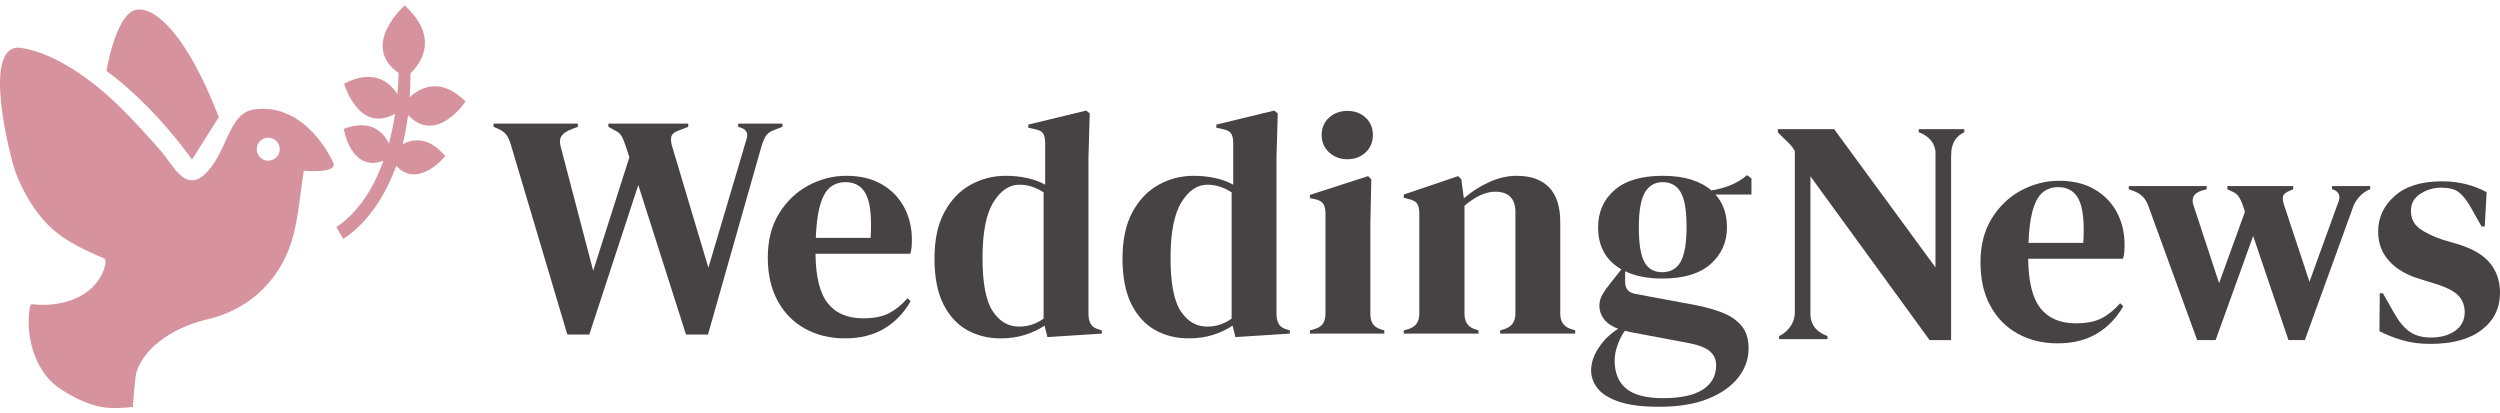
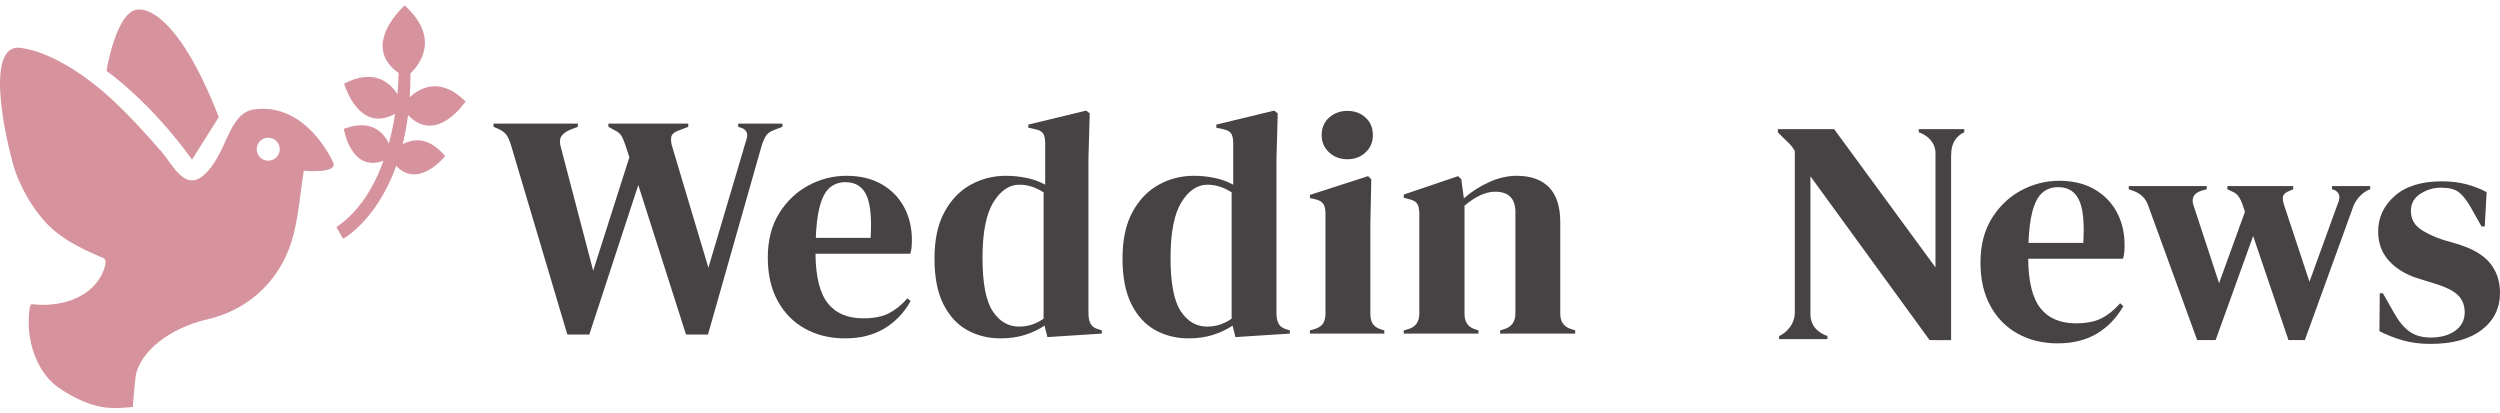
<svg xmlns="http://www.w3.org/2000/svg" width="260" height="43" viewBox="0 0 260 43" fill="none">
  <path d="M104.067 35.19C102.766 35.19 101.596 34.898 100.56 34.313C99.523 33.73 98.702 32.825 98.095 31.601C97.488 30.376 97.186 28.804 97.186 26.886C97.186 24.945 97.527 23.34 98.212 22.072C98.894 20.804 99.799 19.855 100.924 19.227C102.049 18.598 103.274 18.283 104.597 18.283C105.369 18.283 106.107 18.361 106.814 18.515C107.52 18.669 108.148 18.901 108.7 19.209V14.908C108.7 14.445 108.627 14.103 108.484 13.883C108.341 13.662 108.038 13.508 107.575 13.419L106.946 13.287V12.955L112.967 11.5L113.331 11.798L113.199 16.43V32.61C113.199 33.051 113.276 33.409 113.43 33.684C113.584 33.961 113.871 34.154 114.291 34.263L114.588 34.363V34.694L108.931 35.058L108.633 33.867C108.037 34.264 107.359 34.584 106.598 34.827C105.838 35.069 104.994 35.19 104.067 35.19ZM105.986 33.966C106.913 33.966 107.761 33.69 108.534 33.14V20.004C107.717 19.474 106.879 19.209 106.019 19.209C104.96 19.209 104.055 19.822 103.306 21.046C102.556 22.27 102.181 24.195 102.181 26.82C102.181 29.445 102.534 31.292 103.24 32.362C103.946 33.431 104.861 33.966 105.986 33.966Z" fill="#474244" />
  <path d="M123.622 35.19C122.321 35.19 121.151 34.898 120.115 34.313C119.078 33.73 118.257 32.825 117.65 31.601C117.043 30.376 116.74 28.804 116.74 26.886C116.74 24.945 117.082 23.34 117.766 22.072C118.449 20.804 119.354 19.855 120.479 19.227C121.604 18.598 122.829 18.283 124.151 18.283C124.924 18.283 125.662 18.361 126.369 18.515C127.074 18.669 127.703 18.901 128.255 19.209V14.908C128.255 14.445 128.182 14.103 128.039 13.883C127.896 13.662 127.593 13.508 127.13 13.419L126.501 13.287V12.955L132.522 11.5L132.886 11.798L132.754 16.43V32.61C132.754 33.051 132.831 33.409 132.985 33.684C133.14 33.961 133.426 34.154 133.846 34.263L134.143 34.363V34.694L128.486 35.058L128.188 33.867C127.593 34.264 126.914 34.584 126.153 34.827C125.393 35.069 124.549 35.19 123.622 35.19ZM125.541 33.966C126.468 33.966 127.316 33.69 128.089 33.14V20.004C127.272 19.474 126.434 19.209 125.574 19.209C124.515 19.209 123.61 19.822 122.861 21.046C122.111 22.27 121.736 24.195 121.736 26.82C121.736 29.445 122.089 31.292 122.795 32.362C123.501 33.431 124.416 33.966 125.541 33.966Z" fill="#474244" />
  <path d="M136.229 34.694V34.363L136.692 34.231C137.134 34.098 137.436 33.9 137.602 33.635C137.768 33.37 137.85 33.018 137.85 32.576V22.221C137.85 21.757 137.768 21.41 137.602 21.178C137.436 20.947 137.133 20.787 136.692 20.699L136.229 20.6V20.268L142.283 18.316L142.615 18.647L142.516 23.344V32.61C142.516 33.051 142.597 33.403 142.763 33.668C142.929 33.933 143.221 34.132 143.64 34.263L143.971 34.362V34.694H136.229V34.694ZM140.132 16.562C139.383 16.562 138.748 16.325 138.23 15.851C137.712 15.377 137.453 14.777 137.453 14.048C137.453 13.299 137.712 12.691 138.23 12.228C138.748 11.765 139.383 11.533 140.132 11.533C140.882 11.533 141.511 11.765 142.019 12.228C142.526 12.691 142.78 13.298 142.78 14.048C142.78 14.777 142.526 15.377 142.019 15.851C141.512 16.325 140.882 16.562 140.132 16.562Z" fill="#474244" />
  <path d="M145.988 34.694V34.363L146.451 34.231C147.224 34.01 147.609 33.469 147.609 32.61V22.253C147.609 21.768 147.532 21.409 147.378 21.178C147.224 20.947 146.926 20.787 146.485 20.699L145.989 20.565V20.235L151.646 18.316L151.977 18.647L152.242 20.632C153.014 19.948 153.885 19.386 154.857 18.944C155.827 18.504 156.786 18.283 157.735 18.283C159.191 18.283 160.31 18.679 161.093 19.474C161.876 20.268 162.268 21.482 162.268 23.114V32.642C162.268 33.504 162.687 34.044 163.525 34.264L163.823 34.363V34.694H156.015V34.363L156.444 34.232C157.216 33.989 157.602 33.449 157.602 32.61V22.055C157.602 20.644 156.897 19.937 155.485 19.937C154.513 19.937 153.455 20.423 152.309 21.393V32.642C152.309 33.504 152.695 34.044 153.467 34.264L153.764 34.363V34.694H145.988V34.694Z" fill="#474244" />
-   <path d="M172.886 28.97C171.364 28.97 170.074 28.716 169.015 28.209V29.333C169.015 30.017 169.357 30.425 170.041 30.558L176.261 31.717C177.298 31.915 178.236 32.173 179.074 32.494C179.912 32.814 180.584 33.266 181.092 33.85C181.599 34.435 181.853 35.234 181.853 36.248C181.853 37.329 181.499 38.328 180.794 39.243C180.088 40.159 179.046 40.898 177.668 41.461C176.289 42.022 174.573 42.304 172.523 42.304C170.758 42.304 169.357 42.122 168.32 41.758C167.283 41.394 166.55 40.925 166.12 40.352C165.69 39.778 165.475 39.172 165.475 38.532C165.475 37.738 165.745 36.938 166.285 36.133C166.826 35.328 167.493 34.683 168.287 34.198C167.603 33.933 167.107 33.591 166.799 33.172C166.489 32.753 166.336 32.301 166.336 31.816C166.336 31.374 166.451 30.96 166.682 30.575C166.913 30.189 167.196 29.796 167.526 29.4L168.619 28.01C167.008 27.083 166.203 25.628 166.203 23.643C166.203 22.054 166.771 20.764 167.907 19.771C169.043 18.778 170.713 18.283 172.92 18.283C174.045 18.283 175.032 18.414 175.881 18.679C176.73 18.944 177.43 19.319 177.982 19.805C178.687 19.694 179.355 19.512 179.983 19.258C180.612 19.004 181.18 18.658 181.688 18.216L182.152 18.547V20.234H178.412C179.207 21.117 179.604 22.252 179.604 23.643C179.604 25.186 179.035 26.46 177.9 27.464C176.763 28.469 175.091 28.97 172.886 28.97ZM167.923 37.473C167.923 38.774 168.325 39.756 169.131 40.418C169.936 41.079 171.21 41.41 172.952 41.41C174.783 41.41 176.162 41.113 177.089 40.517C178.015 39.921 178.478 39.083 178.478 38.003C178.478 37.384 178.252 36.888 177.8 36.513C177.348 36.138 176.581 35.852 175.5 35.654L169.511 34.528C169.335 34.484 169.159 34.44 168.983 34.397C168.673 34.837 168.419 35.34 168.222 35.901C168.022 36.464 167.923 36.987 167.923 37.473ZM172.853 28.309C173.735 28.309 174.38 27.945 174.788 27.216C175.197 26.489 175.401 25.276 175.401 23.577C175.401 21.878 175.197 20.681 174.788 19.986C174.38 19.292 173.757 18.944 172.92 18.944C172.103 18.944 171.486 19.303 171.066 20.02C170.647 20.736 170.438 21.944 170.438 23.643C170.438 25.342 170.631 26.544 171.017 27.25C171.403 27.956 172.015 28.309 172.853 28.309Z" fill="#474244" />
  <path d="M252.755 35.765C251.674 35.765 250.704 35.637 249.844 35.383C248.982 35.13 248.189 34.816 247.46 34.441L247.494 30.503H247.825L248.95 32.488C249.435 33.371 249.97 34.027 250.554 34.458C251.139 34.887 251.883 35.103 252.788 35.103C253.847 35.103 254.701 34.865 255.353 34.391C256.002 33.917 256.328 33.282 256.328 32.488C256.328 31.761 256.096 31.165 255.633 30.701C255.171 30.238 254.309 29.819 253.052 29.444L251.663 29.015C250.317 28.617 249.259 28 248.486 27.162C247.714 26.324 247.328 25.297 247.328 24.084C247.328 22.628 247.901 21.394 249.049 20.378C250.196 19.364 251.839 18.856 253.979 18.856C254.839 18.856 255.649 18.951 256.41 19.139C257.171 19.325 257.905 19.607 258.611 19.981L258.413 23.555H258.082L256.924 21.503C256.504 20.776 256.09 20.262 255.683 19.965C255.274 19.667 254.662 19.518 253.846 19.518C253.096 19.518 252.39 19.728 251.729 20.147C251.067 20.566 250.736 21.161 250.736 21.934C250.736 22.683 251.017 23.279 251.579 23.72C252.142 24.162 252.975 24.569 254.078 24.945L255.566 25.375C257.155 25.861 258.29 26.527 258.974 27.377C259.658 28.226 260 29.246 260 30.436C260 32.048 259.366 33.338 258.098 34.308C256.83 35.279 255.049 35.765 252.755 35.765Z" fill="#474244" />
  <path d="M76.772 12.856V13.188L77.13 13.307L77.124 13.31C77.124 13.31 77.884 13.506 77.675 14.355L77.568 14.718L77.322 15.52L77.336 15.499L73.673 27.844L69.956 15.406C69.802 14.942 69.751 14.562 69.807 14.264C69.862 13.966 70.11 13.74 70.551 13.585L71.577 13.188V12.857H63.273V13.188L64 13.585C64.309 13.74 64.53 13.939 64.662 14.181C64.795 14.424 64.938 14.777 65.092 15.24L65.454 16.358L61.692 28.157L58.343 15.371C58.188 14.865 58.199 14.467 58.375 14.181C58.551 13.895 58.894 13.651 59.401 13.453L60.097 13.188V12.857H51.328V13.188L51.725 13.354C52.166 13.552 52.475 13.768 52.652 13.999C52.828 14.23 52.993 14.6 53.148 15.107L59.004 34.794H61.287L66.382 19.243L71.346 34.794H73.629L79.121 15.471C79.253 14.986 79.407 14.578 79.584 14.247C79.761 13.916 80.069 13.674 80.511 13.519L81.371 13.188V12.857H76.772V12.856Z" fill="#474244" />
  <path d="M204.283 13.431H199.552V13.761C199.552 13.761 201.113 14.199 201.289 15.744V27.81L190.751 13.431H184.895V13.761L185.456 14.324C185.766 14.611 186.008 14.849 186.185 15.036C186.359 15.222 186.518 15.445 186.66 15.706V32.617C186.574 34.066 185.412 34.761 185.118 34.91L185.027 34.938V35.268H190.056V34.959L190.058 34.942H190.056V34.938L189.871 34.876C189.421 34.701 188.274 34.118 188.287 32.667C188.287 32.667 188.286 32.658 188.286 32.657V18.337L200.677 35.368H201.289V35.373H202.915V16.235C202.924 16.119 202.929 16.038 202.929 16.038C202.92 14.302 204.176 13.802 204.264 13.77L204.284 13.762V13.431H204.283Z" fill="#474244" />
  <path d="M94.805 25.711C94.826 25.457 94.837 25.21 94.837 24.967C94.837 23.688 94.567 22.547 94.027 21.543C93.487 20.539 92.709 19.744 91.694 19.16C90.68 18.576 89.455 18.283 88.022 18.283C86.654 18.283 85.347 18.614 84.101 19.276C82.855 19.937 81.834 20.902 81.04 22.171C80.247 23.439 79.85 24.978 79.85 26.787C79.85 28.529 80.191 30.029 80.876 31.286C81.558 32.543 82.507 33.509 83.721 34.181C84.934 34.854 86.324 35.19 87.889 35.19C89.478 35.19 90.839 34.848 91.975 34.164C93.112 33.48 94.021 32.532 94.705 31.318L94.374 31.021C93.779 31.705 93.139 32.223 92.455 32.575C91.771 32.93 90.878 33.105 89.775 33.105C88.143 33.105 86.913 32.581 86.086 31.534C85.259 30.487 84.834 28.771 84.812 26.389H94.672C94.738 26.191 94.782 25.965 94.805 25.711ZM86.284 19.523C86.737 19.139 87.283 18.944 87.922 18.944C89.047 18.944 89.808 19.474 90.205 20.533C90.545 21.44 90.657 22.845 90.544 24.739H84.842C84.896 23.428 85.021 22.366 85.226 21.575C85.48 20.594 85.832 19.91 86.284 19.523Z" fill="#474244" />
  <path d="M220.924 26.229C220.945 25.976 220.956 25.728 220.956 25.485C220.956 24.206 220.686 23.065 220.146 22.061C219.606 21.057 218.828 20.263 217.814 19.678C216.799 19.094 215.574 18.802 214.141 18.802C212.773 18.802 211.467 19.132 210.22 19.794C208.974 20.455 207.954 21.421 207.159 22.689C206.366 23.958 205.969 25.496 205.969 27.305C205.969 29.047 206.311 30.547 206.995 31.805C207.678 33.062 208.626 34.027 209.84 34.7C211.053 35.372 212.443 35.709 214.009 35.709C215.597 35.709 216.958 35.367 218.094 34.683C219.231 33.999 220.14 33.05 220.824 31.837L220.494 31.539C219.898 32.224 219.258 32.742 218.574 33.094C217.89 33.448 216.997 33.624 215.894 33.624C214.261 33.624 213.032 33.1 212.205 32.052C211.378 31.006 210.953 29.29 210.932 26.907H220.791C220.857 26.709 220.901 26.483 220.924 26.229ZM212.403 20.042C212.856 19.657 213.402 19.463 214.041 19.463C215.166 19.463 215.927 19.992 216.324 21.052C216.664 21.958 216.776 23.363 216.663 25.258H210.961C211.015 23.947 211.14 22.884 211.345 22.094C211.598 21.112 211.951 20.428 212.403 20.042Z" fill="#474244" />
  <path d="M242.532 19.353V19.684L242.646 19.715C242.921 19.8 243.598 20.117 243.141 21.143L243.143 21.141L240.184 29.302L237.57 21.404C237.415 20.964 237.371 20.632 237.438 20.412C237.503 20.192 237.703 20.015 238.033 19.883L238.496 19.684V19.353H231.647V19.684L232.21 19.948C232.475 20.059 232.69 20.242 232.855 20.495C233.021 20.748 233.181 21.118 233.335 21.603L233.475 22.023L230.784 29.446L228.141 21.404C227.854 20.61 228.141 20.081 229.001 19.817L229.497 19.683V19.352H221.391V19.683L221.954 19.882C222.681 20.169 223.166 20.666 223.409 21.371L228.505 35.367H230.424L234.328 24.547L238.001 35.367H239.689L239.693 35.357L239.706 35.361L244.811 21.28C245.485 19.96 246.504 19.683 246.504 19.683V19.352H242.532V19.353Z" fill="#474244" />
  <path d="M19.968 16.598L22.757 12.184C18.179 0.421 14.521 0.995 14.521 0.995C12.127 0.786 11.078 7.372 11.078 7.372C16.228 11.162 19.968 16.598 19.968 16.598Z" fill="#D6939D" />
  <path d="M26.458 11.371C23.667 11.734 23.657 16.081 21.173 18.232C19.201 19.942 17.911 17.045 16.801 15.78C13.823 12.39 10.653 8.878 6.645 6.638C5.266 5.868 3.803 5.234 2.236 4.985C-2.066 4.303 1.068 16.381 1.596 17.84C2.23 19.596 3.224 21.337 4.426 22.77C6.073 24.733 8.448 25.885 10.773 26.846C11.282 27.057 10.705 28.329 10.539 28.643C9.194 31.188 5.939 31.959 3.346 31.635C3.017 31.593 3.009 32.836 2.999 32.995C2.886 34.715 3.304 36.614 4.153 38.12C4.653 39.006 5.317 39.796 6.163 40.364C7.757 41.438 9.579 42.346 11.534 42.427C12.3 42.457 13.065 42.402 13.826 42.323C13.783 42.328 14.084 39.107 14.146 38.883C14.97 35.837 18.626 33.885 21.493 33.232C26.125 32.177 29.444 28.848 30.568 24.246C31.086 22.119 31.245 19.914 31.592 17.756C31.592 17.756 35.354 18.112 34.611 16.819C34.611 16.819 31.916 10.658 26.458 11.371ZM27.898 16.713C27.235 16.713 26.7 16.178 26.7 15.516C26.7 14.855 27.235 14.319 27.898 14.319C28.558 14.319 29.095 14.856 29.095 15.516C29.095 16.178 28.558 16.713 27.898 16.713Z" fill="#D6939D" />
  <path d="M48.419 10.552C45.785 7.929 43.654 9.142 42.612 10.103C42.664 9.318 42.689 8.494 42.687 7.632C43.504 6.859 45.922 4.04 42.085 0.565C42.085 0.565 37.385 4.711 41.45 7.592C41.447 8.044 41.421 8.815 41.333 9.795C40.562 8.588 38.898 7.082 35.787 8.701C35.787 8.701 37.293 13.952 41.088 11.833C40.94 12.796 40.734 13.845 40.443 14.92C39.899 13.795 38.611 12.322 35.75 13.404C35.75 13.404 36.491 17.979 39.878 16.722C38.931 19.369 37.415 21.966 34.984 23.62L35.682 24.838C35.682 24.838 39.152 22.985 41.208 17.249C43.511 19.718 46.3 16.241 46.3 16.241C44.583 14.178 42.952 14.424 41.882 14.994C42.109 14.067 42.299 13.061 42.437 11.97C45.421 15.1 48.419 10.552 48.419 10.552Z" fill="#D6939D" />
</svg>